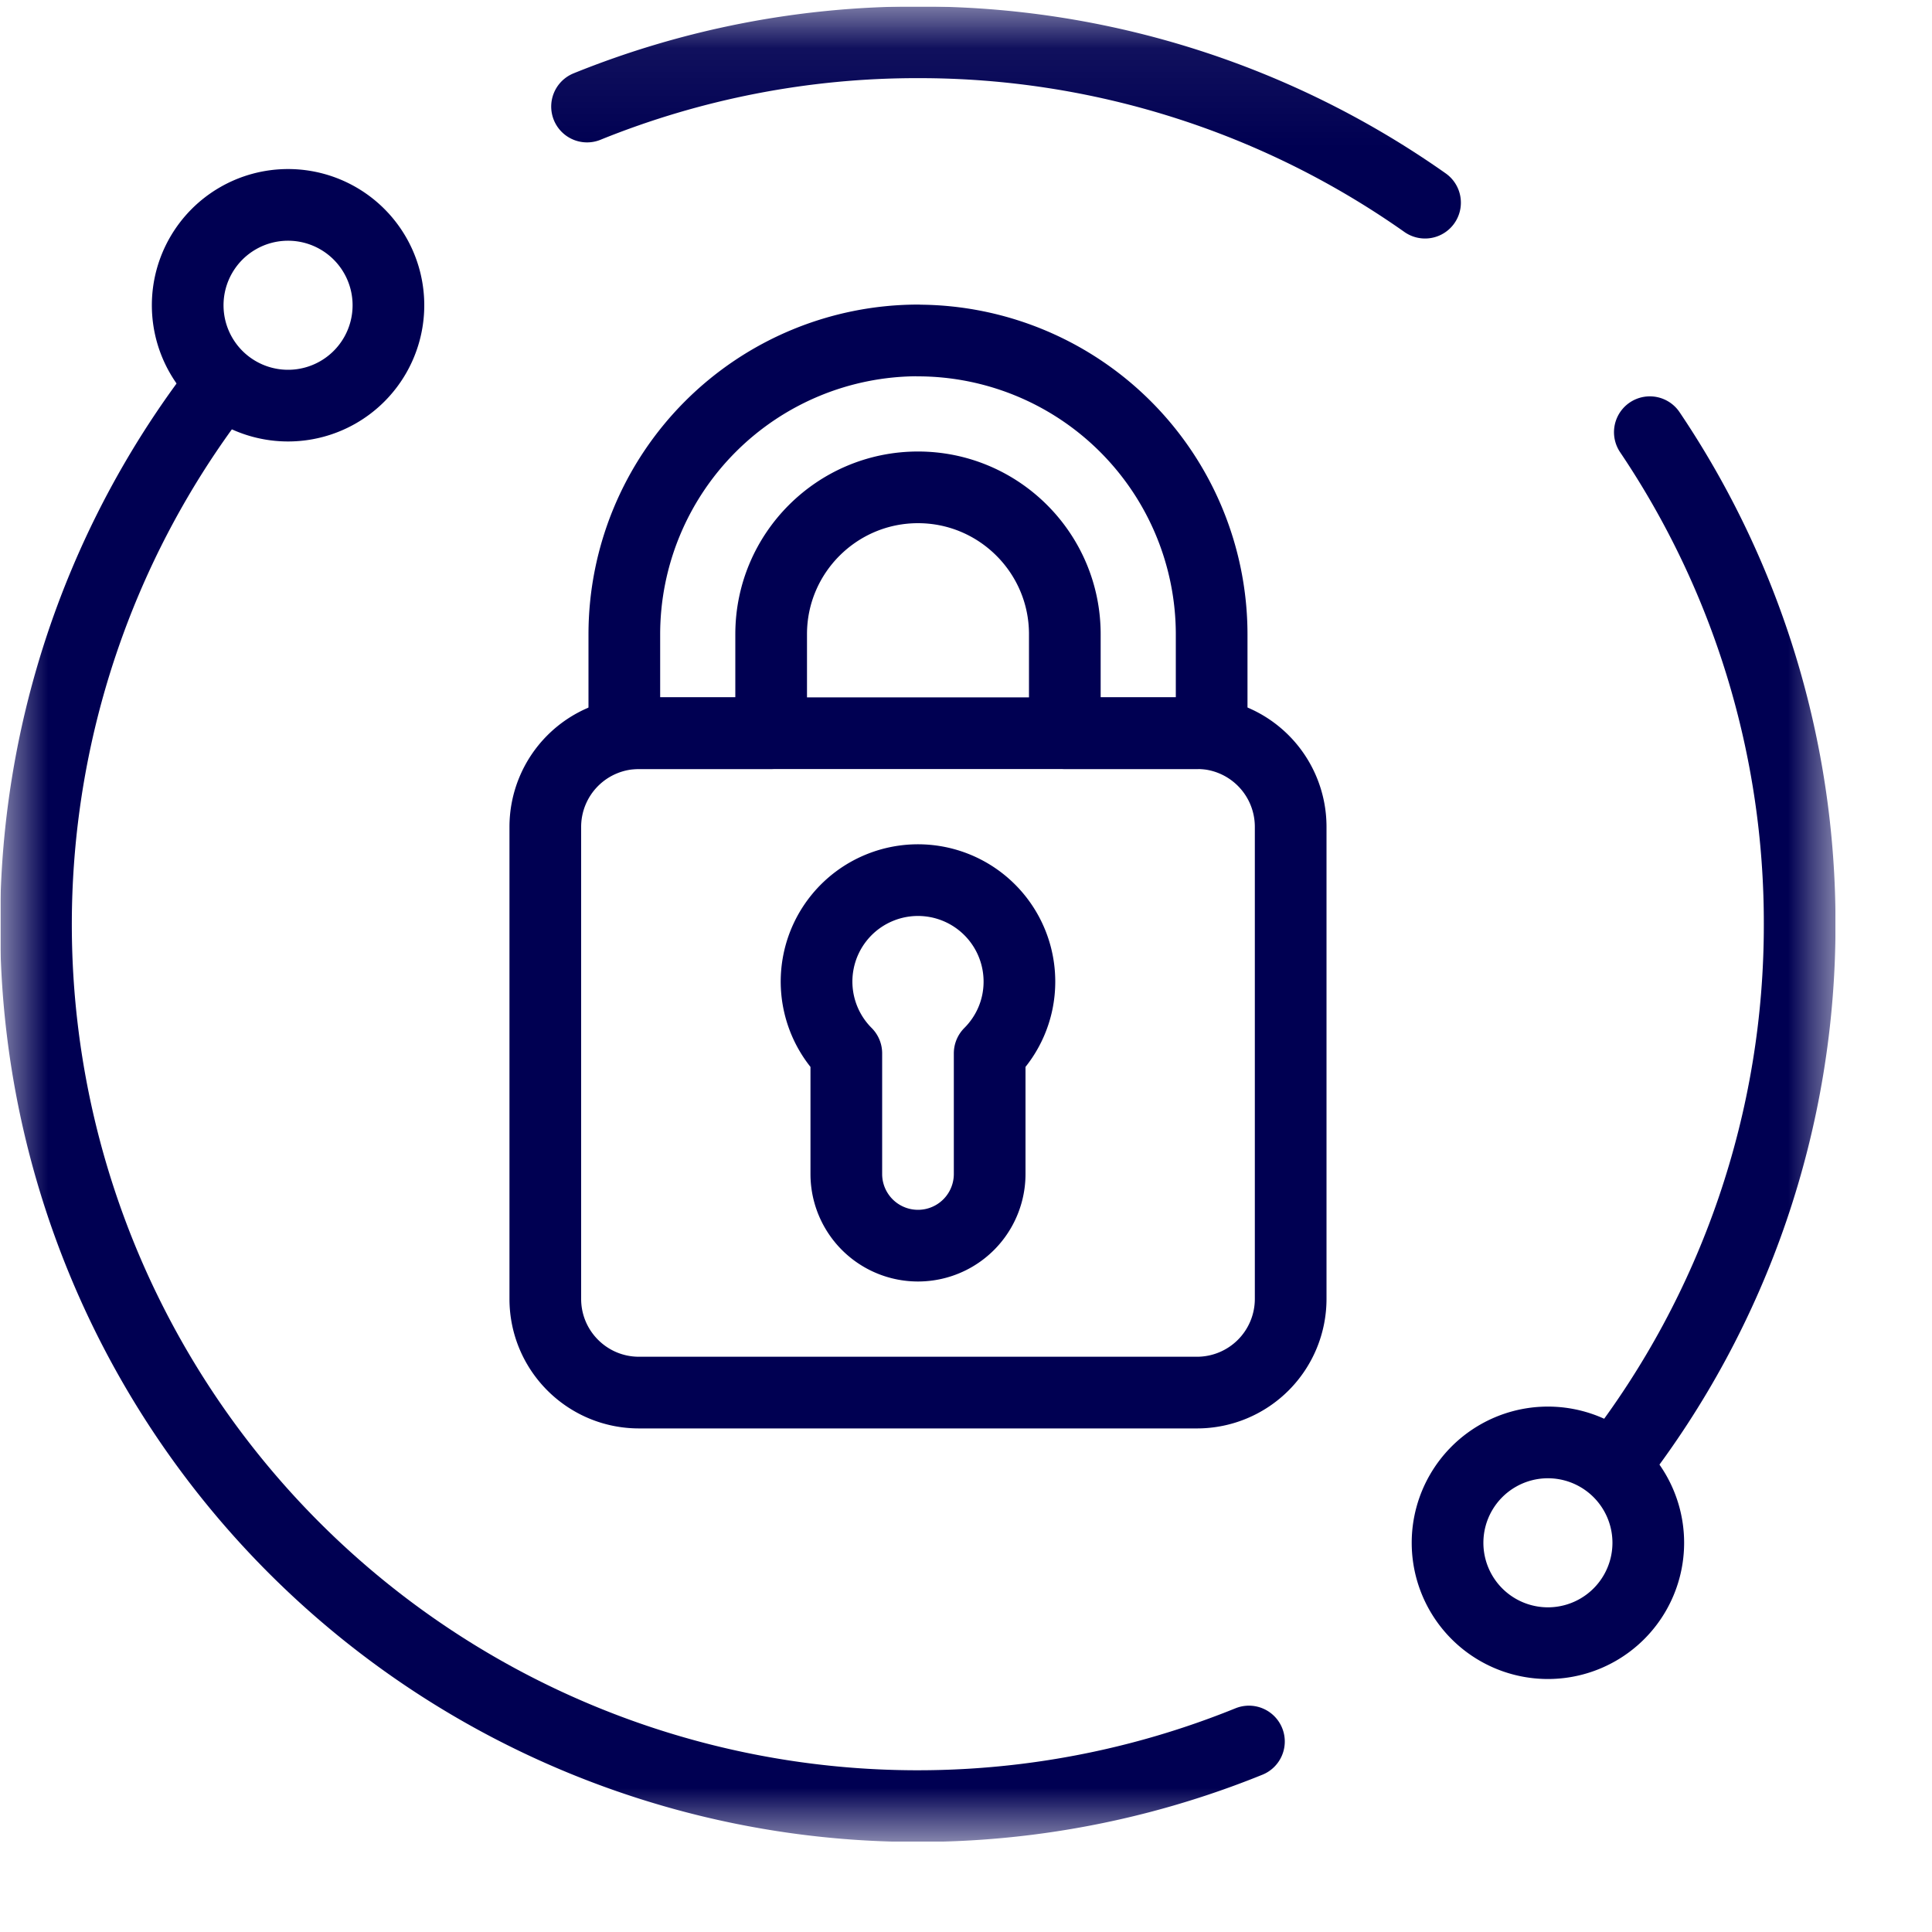
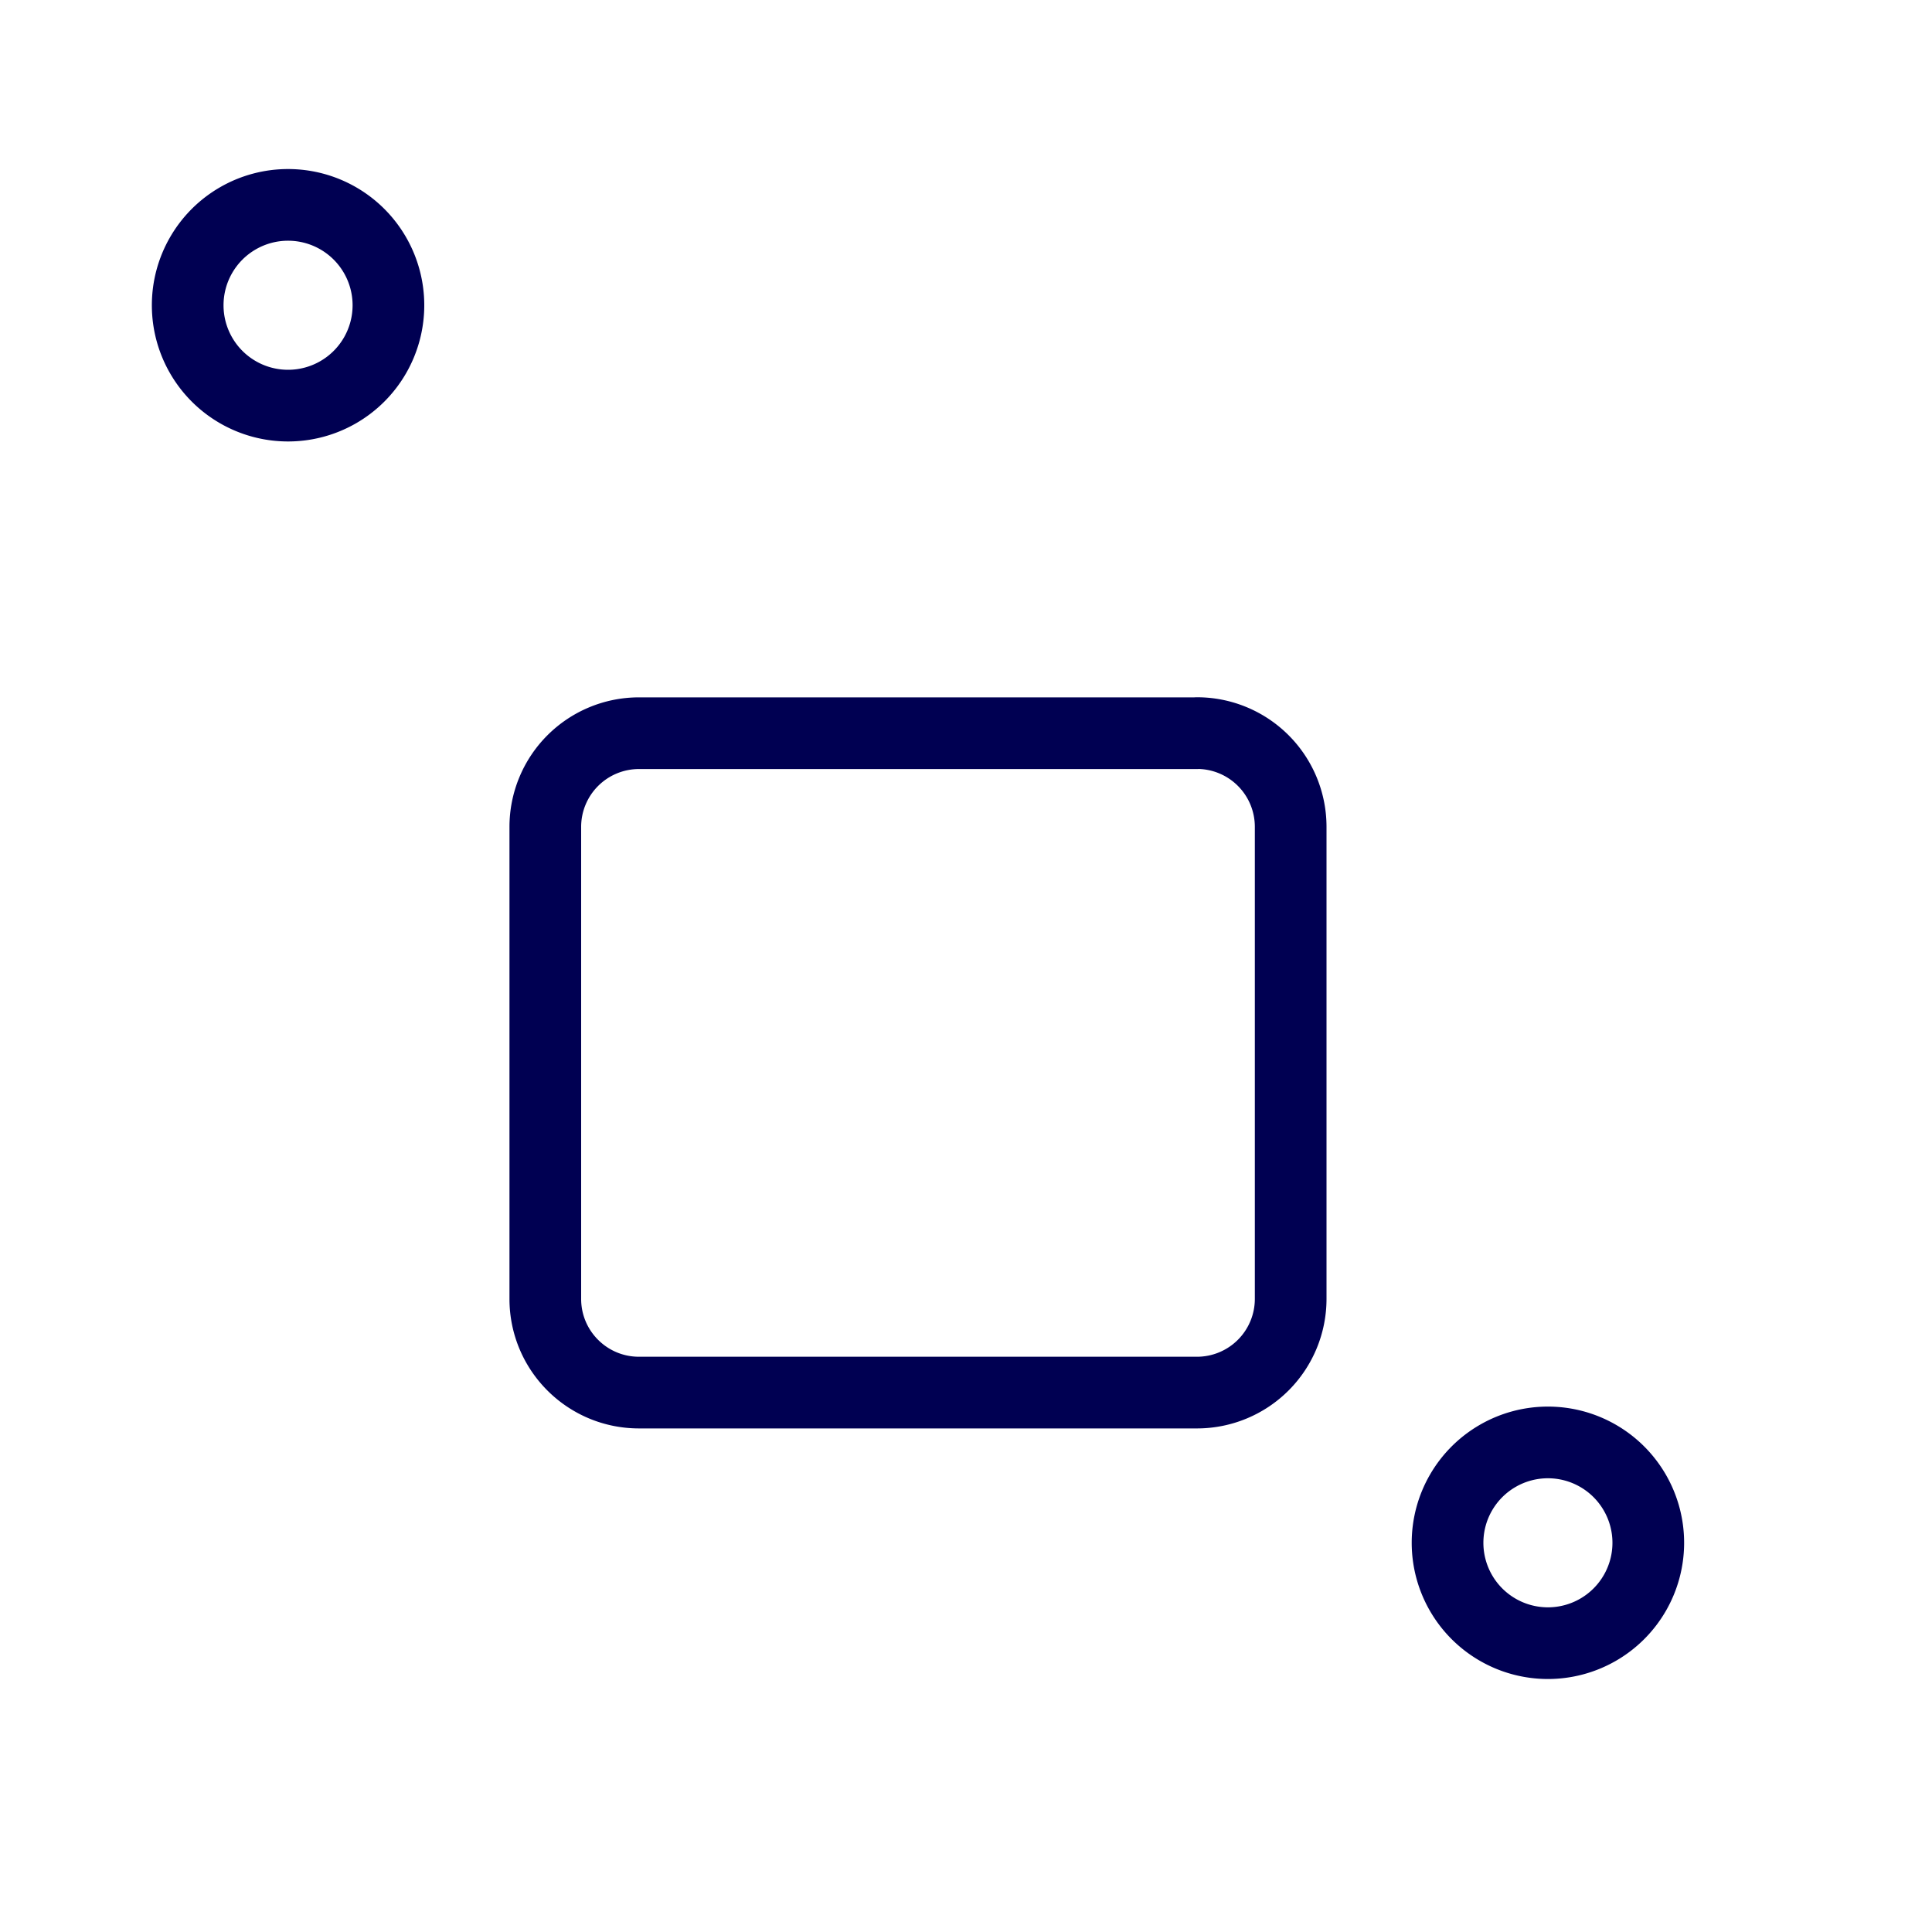
<svg xmlns="http://www.w3.org/2000/svg" width="20" height="20" fill="none">
  <g clip-path="url(#a)">
    <mask id="b" width="20" height="20" x="0" y="0" maskUnits="userSpaceOnUse" style="mask-type:luminance">
      <path fill="#fff" d="M.005.067h18.996v18.997H.005V.067Z" />
    </mask>
    <g stroke="#000052" stroke-linecap="round" stroke-linejoin="round" stroke-miterlimit="10" stroke-width=".742" mask="url(#b)">
-       <path d="M14.752 2.098A9.085 9.085 0 0 0 9.503.438a9.101 9.101 0 0 0-3.426.665M16.723 15.15a9.088 9.088 0 0 0 1.907-5.584 9.085 9.085 0 0 0-1.551-5.092M2.283 3.982a9.127 9.127 0 0 0 10.646 14.046M9.503 3.524a3.044 3.044 0 0 0-3.04 3.04V7.59h1.52V6.565c0-.839.682-1.52 1.52-1.52s1.52.681 1.52 1.52V7.59h1.52V6.565a3.044 3.044 0 0 0-3.04-3.04ZM10.553 10.162a1.05 1.05 0 1 0-1.792.742v1.249a.742.742 0 1 0 1.484 0v-1.249c.19-.19.308-.452.308-.742Z" />
      <path d="M12.391 7.59H6.615a.97.97 0 0 0-.97.97v4.886c0 .536.434.97.97.97h5.776a.97.97 0 0 0 .97-.97V8.56a.97.97 0 0 0-.97-.971ZM4.021 3.16a1.039 1.039 0 1 1-2.078 0 1.039 1.039 0 0 1 2.078 0ZM14.985 15.971a1.039 1.039 0 1 1 2.078 0 1.039 1.039 0 0 1-2.078 0Z" />
    </g>
  </g>
  <defs>
    <clipPath id="a">
      <path fill="#fff" d="M.005.068h18.996v18.996H.005z" />
    </clipPath>
  </defs>
</svg>